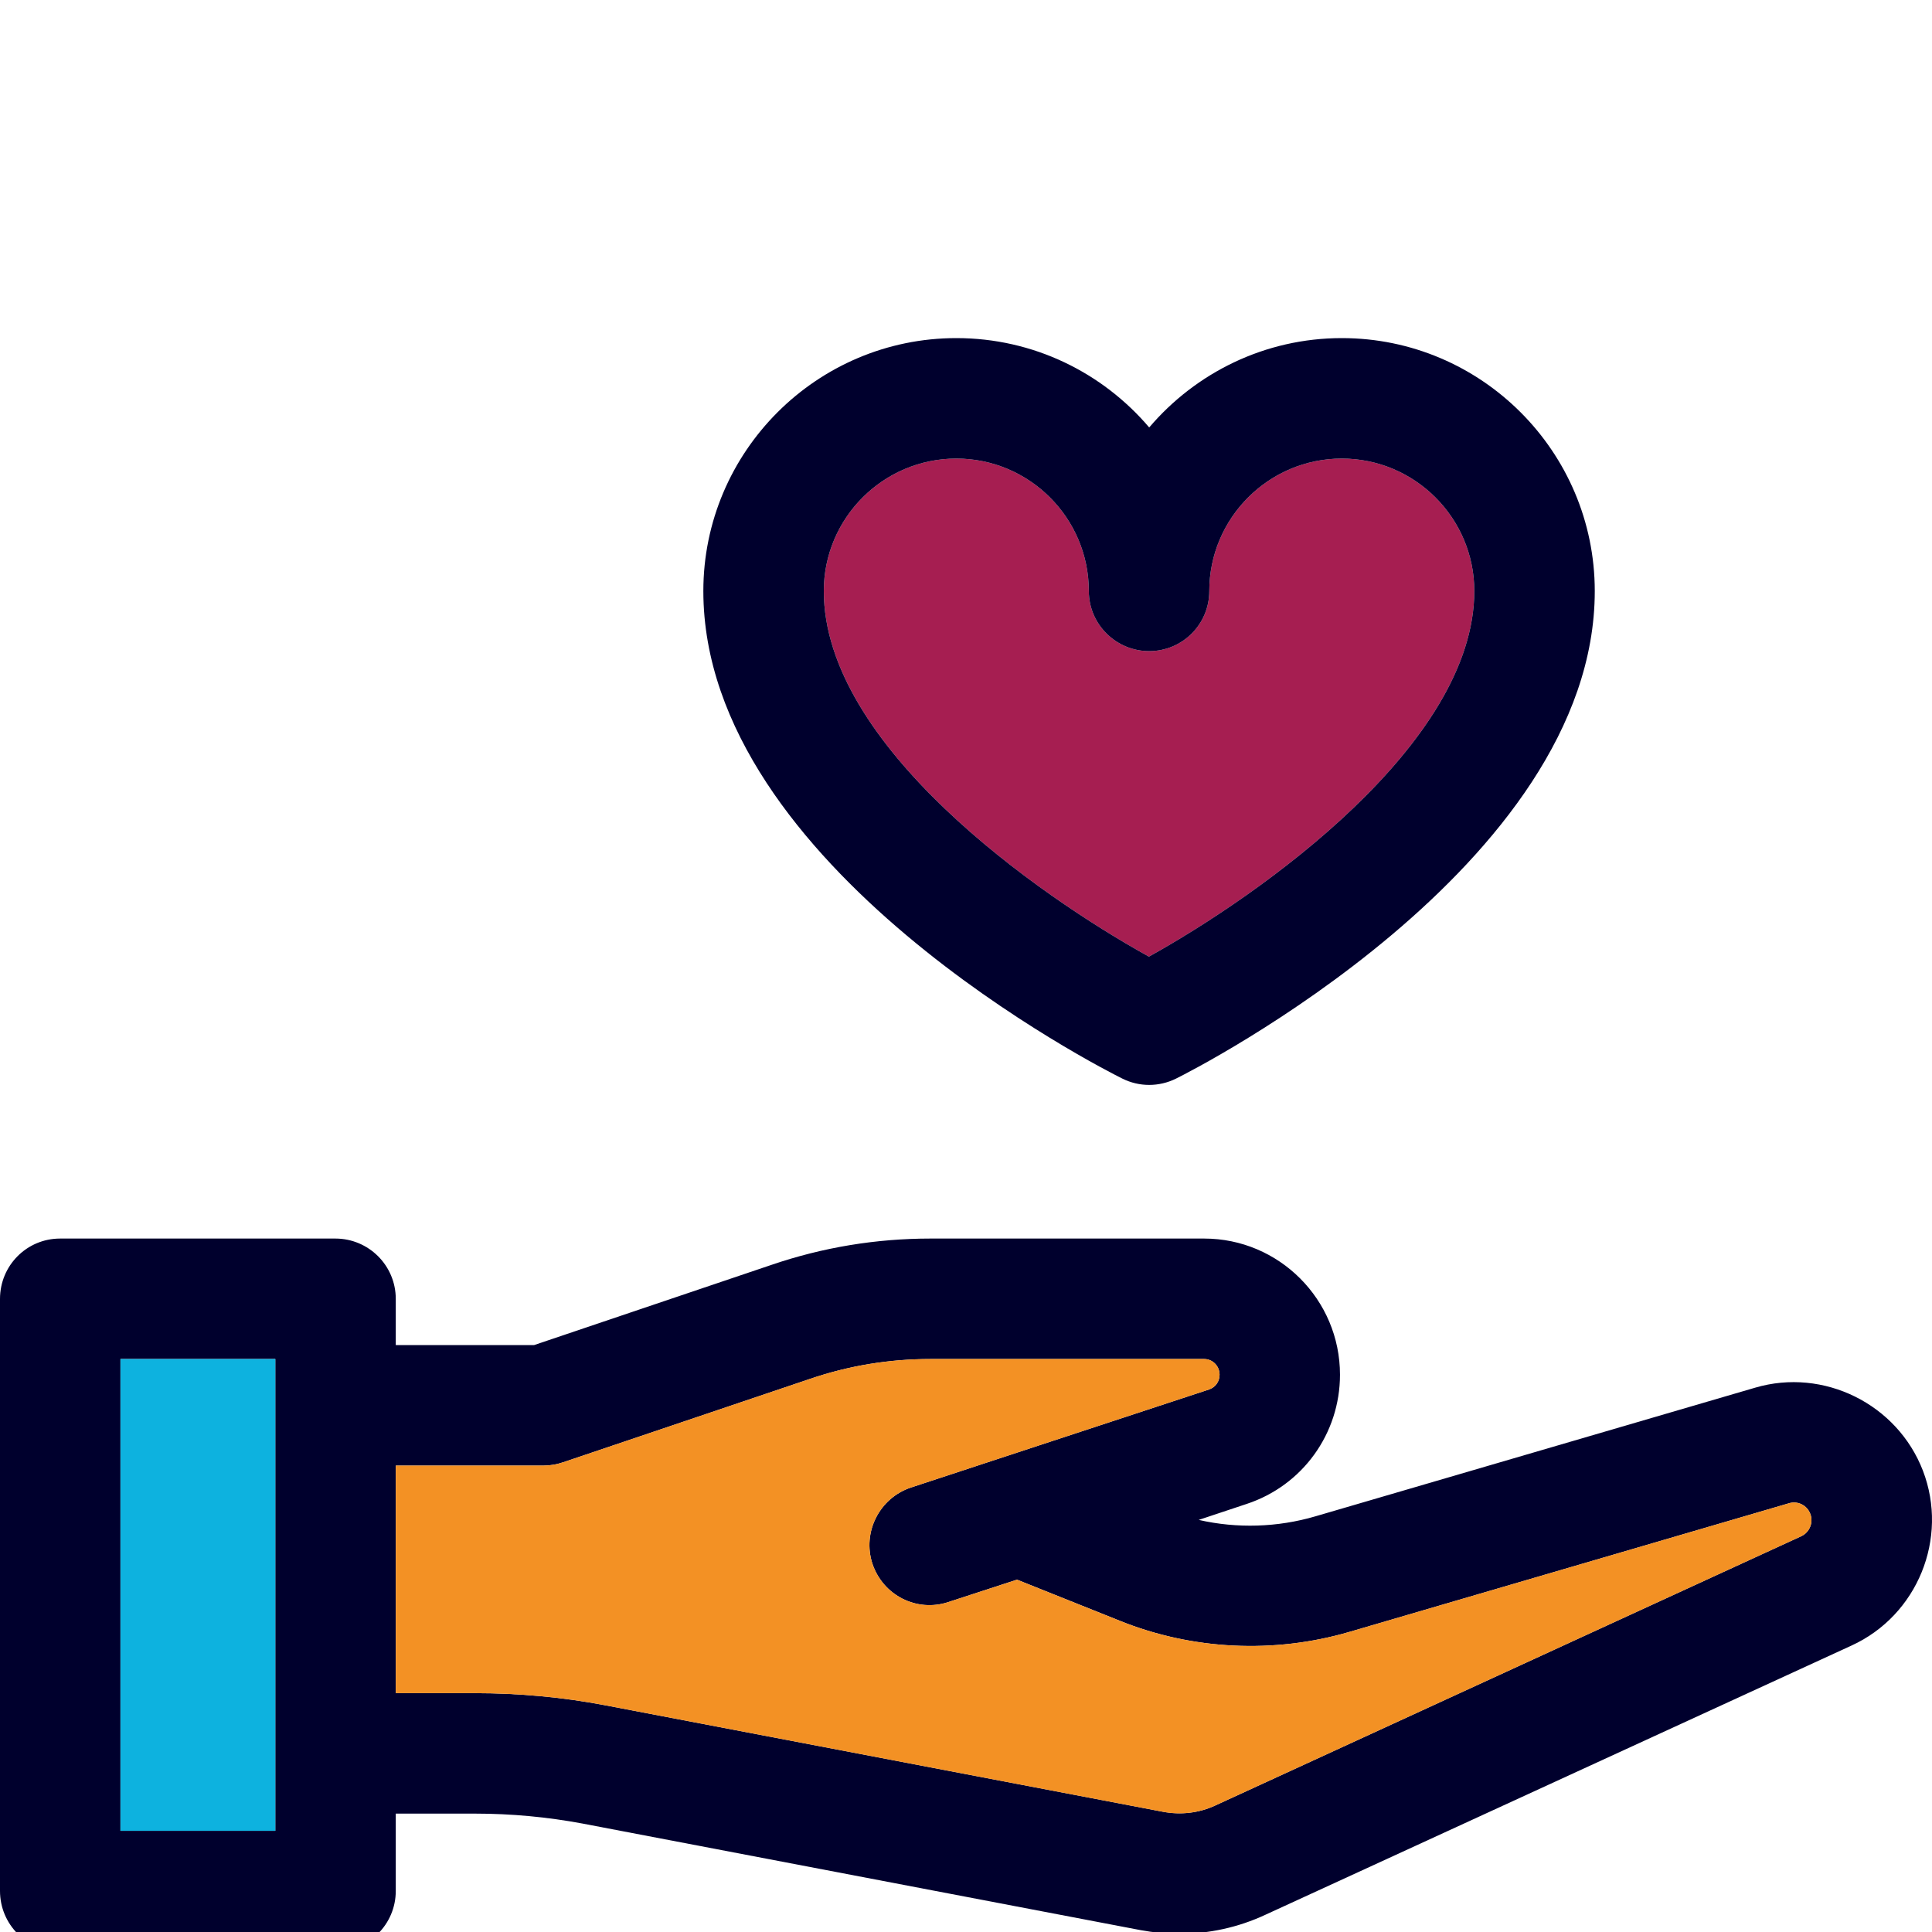
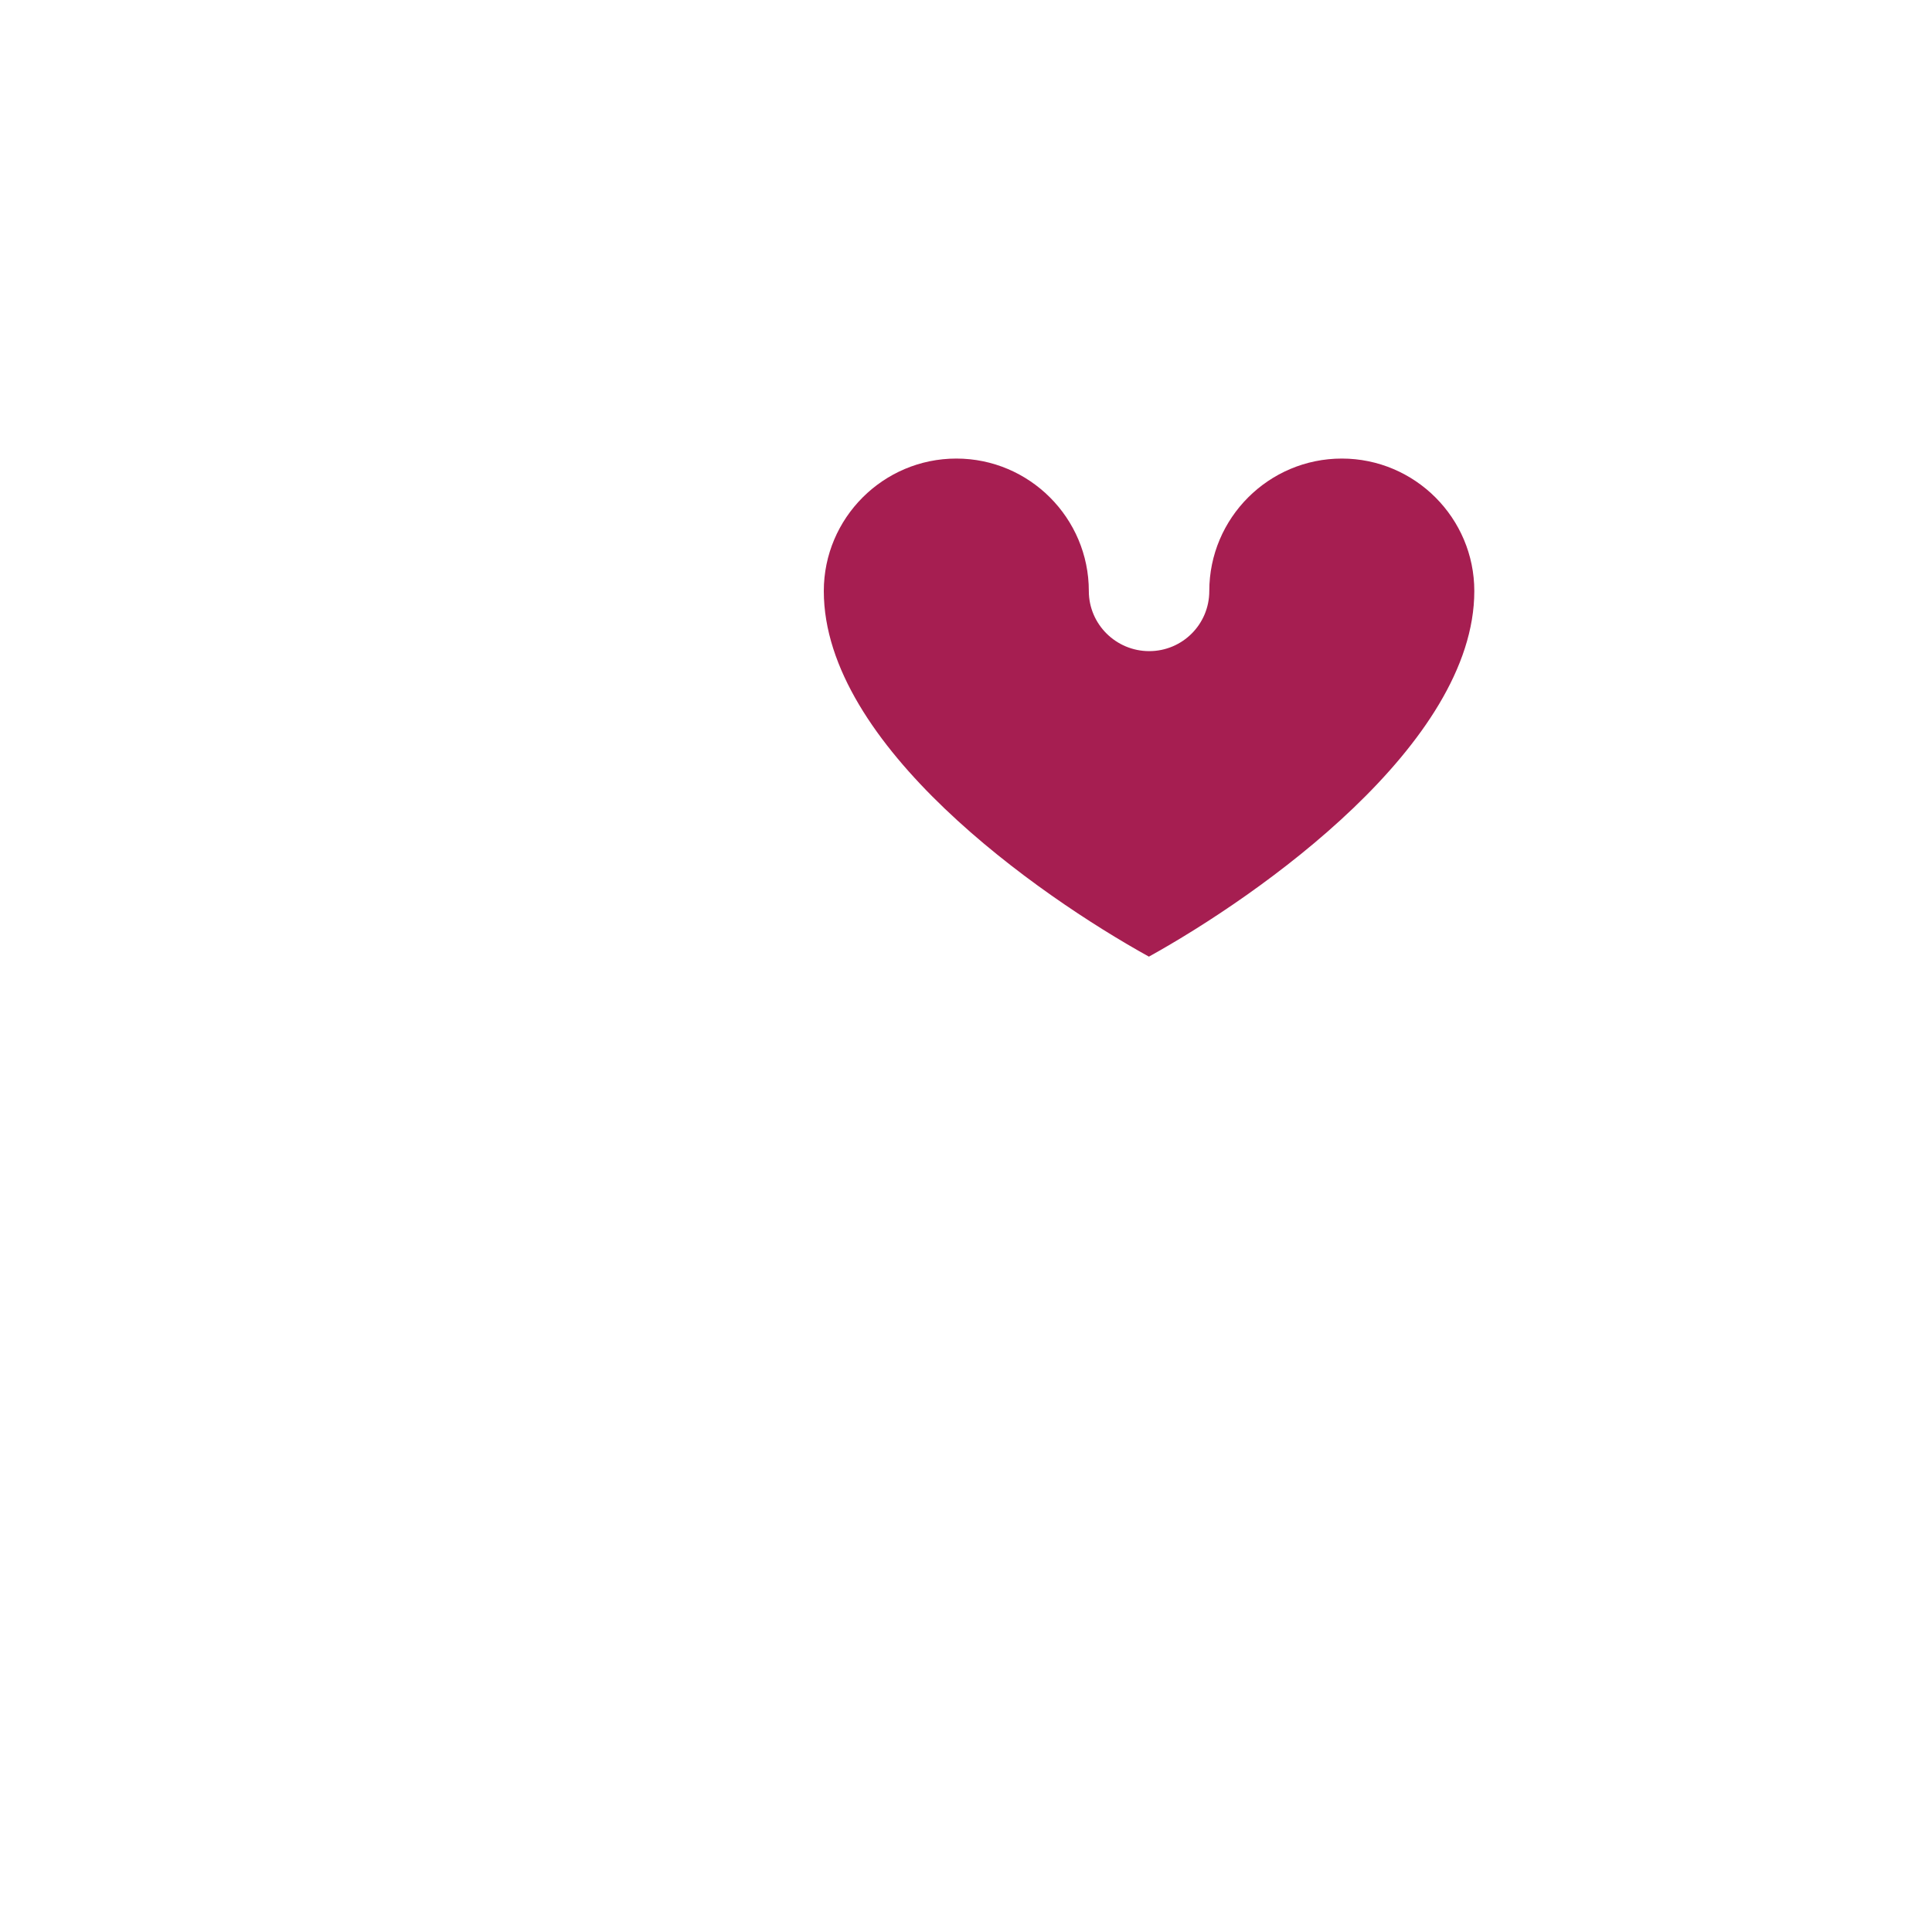
<svg xmlns="http://www.w3.org/2000/svg" width="40px" height="40px" viewBox="0 0 40 40" version="1.1">
  <title>icons / guar5</title>
  <g id="icons-/-guar5" stroke="none" stroke-width="1" fill="none" fill-rule="evenodd">
    <g id="2577988_donation_organ_health_healthcare_lab_icon" transform="translate(0, 7)" fill-rule="nonzero">
-       <path d="M39.812,23.449 C40.349,24.849 39.699,26.443 38.337,27.068 L26.199,32.643 C25.637,32.905 25.031,33.037 24.418,33.037 C24.156,33.037 23.887,33.011 23.618,32.962 L12.062,30.755 C11.331,30.618 10.581,30.549 9.837,30.549 L8.194,30.549 L8.194,32.149 C8.194,32.843 7.631,33.399 6.944,33.399 L1.244,33.399 C0.556,33.399 0,32.843 0,32.149 L0,19.893 C0,19.199 0.556,18.643 1.244,18.643 L6.944,18.643 C7.631,18.643 8.194,19.199 8.194,19.893 L8.194,20.849 L11.056,20.849 L15.975,19.187 C17.037,18.824 18.143,18.643 19.262,18.643 L24.931,18.643 C26.481,18.643 27.743,19.906 27.743,21.462 C27.743,22.681 26.968,23.755 25.812,24.137 L24.818,24.468 C25.612,24.649 26.45,24.624 27.237,24.393 L36.337,21.731 C37.755,21.312 39.28,22.068 39.812,23.449 Z M37.293,24.806 C37.468,24.724 37.549,24.518 37.48,24.343 C37.412,24.162 37.218,24.068 37.037,24.124 L27.937,26.787 C26.374,27.243 24.687,27.162 23.181,26.555 L21.056,25.705 L19.637,26.168 C18.981,26.387 18.281,26.03 18.062,25.374 C17.85,24.724 18.206,24.018 18.856,23.799 L25.031,21.768 C25.162,21.724 25.25,21.606 25.25,21.462 C25.25,21.281 25.106,21.137 24.931,21.137 L19.262,21.137 C18.412,21.137 17.575,21.274 16.769,21.549 L11.662,23.274 C11.531,23.318 11.394,23.343 11.262,23.343 L8.194,23.343 L8.194,28.055 L9.837,28.055 C10.737,28.055 11.644,28.137 12.525,28.305 L24.081,30.511 C24.45,30.58 24.824,30.537 25.162,30.38 L37.293,24.806 Z M5.7,30.905 L5.7,29.299 L5.7,22.093 L5.7,21.137 L2.494,21.137 L2.494,30.905 L5.7,30.905 Z" id="Shape" fill="#00002D" />
-       <path d="M37.293,24.806 L25.162,30.38 C24.824,30.537 24.449,30.58 24.081,30.512 L12.525,28.305 C11.644,28.137 10.737,28.055 9.837,28.055 L8.194,28.055 L8.194,23.343 L11.262,23.343 C11.394,23.343 11.531,23.318 11.662,23.274 L16.768,21.549 C17.575,21.274 18.412,21.137 19.262,21.137 L24.931,21.137 C25.106,21.137 25.25,21.281 25.25,21.462 C25.25,21.606 25.162,21.724 25.031,21.768 L18.856,23.799 C18.206,24.018 17.85,24.724 18.062,25.374 C18.281,26.031 18.981,26.387 19.637,26.168 L21.056,25.706 L23.181,26.556 C24.687,27.162 26.374,27.243 27.937,26.787 L37.037,24.124 C37.218,24.068 37.412,24.162 37.48,24.343 C37.549,24.518 37.468,24.724 37.293,24.806 Z" id="Path" fill="#F39124" />
      <path d="M27.781,2.494 C29.293,2.494 30.524,3.725 30.524,5.237 C30.524,8.406 26.087,11.531 23.787,12.806 C21.493,11.537 17.056,8.431 17.056,5.237 C17.056,3.725 18.287,2.494 19.8,2.494 C21.312,2.494 22.543,3.725 22.543,5.237 C22.543,5.925 23.106,6.481 23.793,6.481 C24.481,6.481 25.037,5.925 25.037,5.237 C25.037,3.725 26.268,2.494 27.781,2.494 Z" id="Path" fill="#A61E51" />
-       <path d="M24.349,15.331 C24.175,15.418 23.981,15.462 23.793,15.462 C23.6,15.462 23.412,15.418 23.237,15.331 C22.881,15.156 14.562,10.956 14.562,5.237 C14.562,2.35 16.912,0 19.8,0 C21.4,0 22.831,0.719 23.793,1.85 C24.756,0.719 26.187,0 27.781,0 C30.668,0 33.018,2.35 33.018,5.237 C33.018,10.931 24.706,15.156 24.349,15.331 Z M30.524,5.237 C30.524,3.725 29.293,2.494 27.781,2.494 C26.268,2.494 25.037,3.725 25.037,5.237 C25.037,5.925 24.481,6.481 23.793,6.481 C23.106,6.481 22.543,5.925 22.543,5.237 C22.543,3.725 21.312,2.494 19.8,2.494 C18.287,2.494 17.056,3.725 17.056,5.237 C17.056,8.431 21.493,11.537 23.787,12.806 C26.087,11.531 30.524,8.406 30.524,5.237 Z" id="Shape" fill="#00002D" />
-       <polygon id="Path" fill="#0DB2DF" points="5.7 29.299 5.7 30.905 2.494 30.905 2.494 21.137 5.7 21.137 5.7 22.093" />
    </g>
  </g>
</svg>